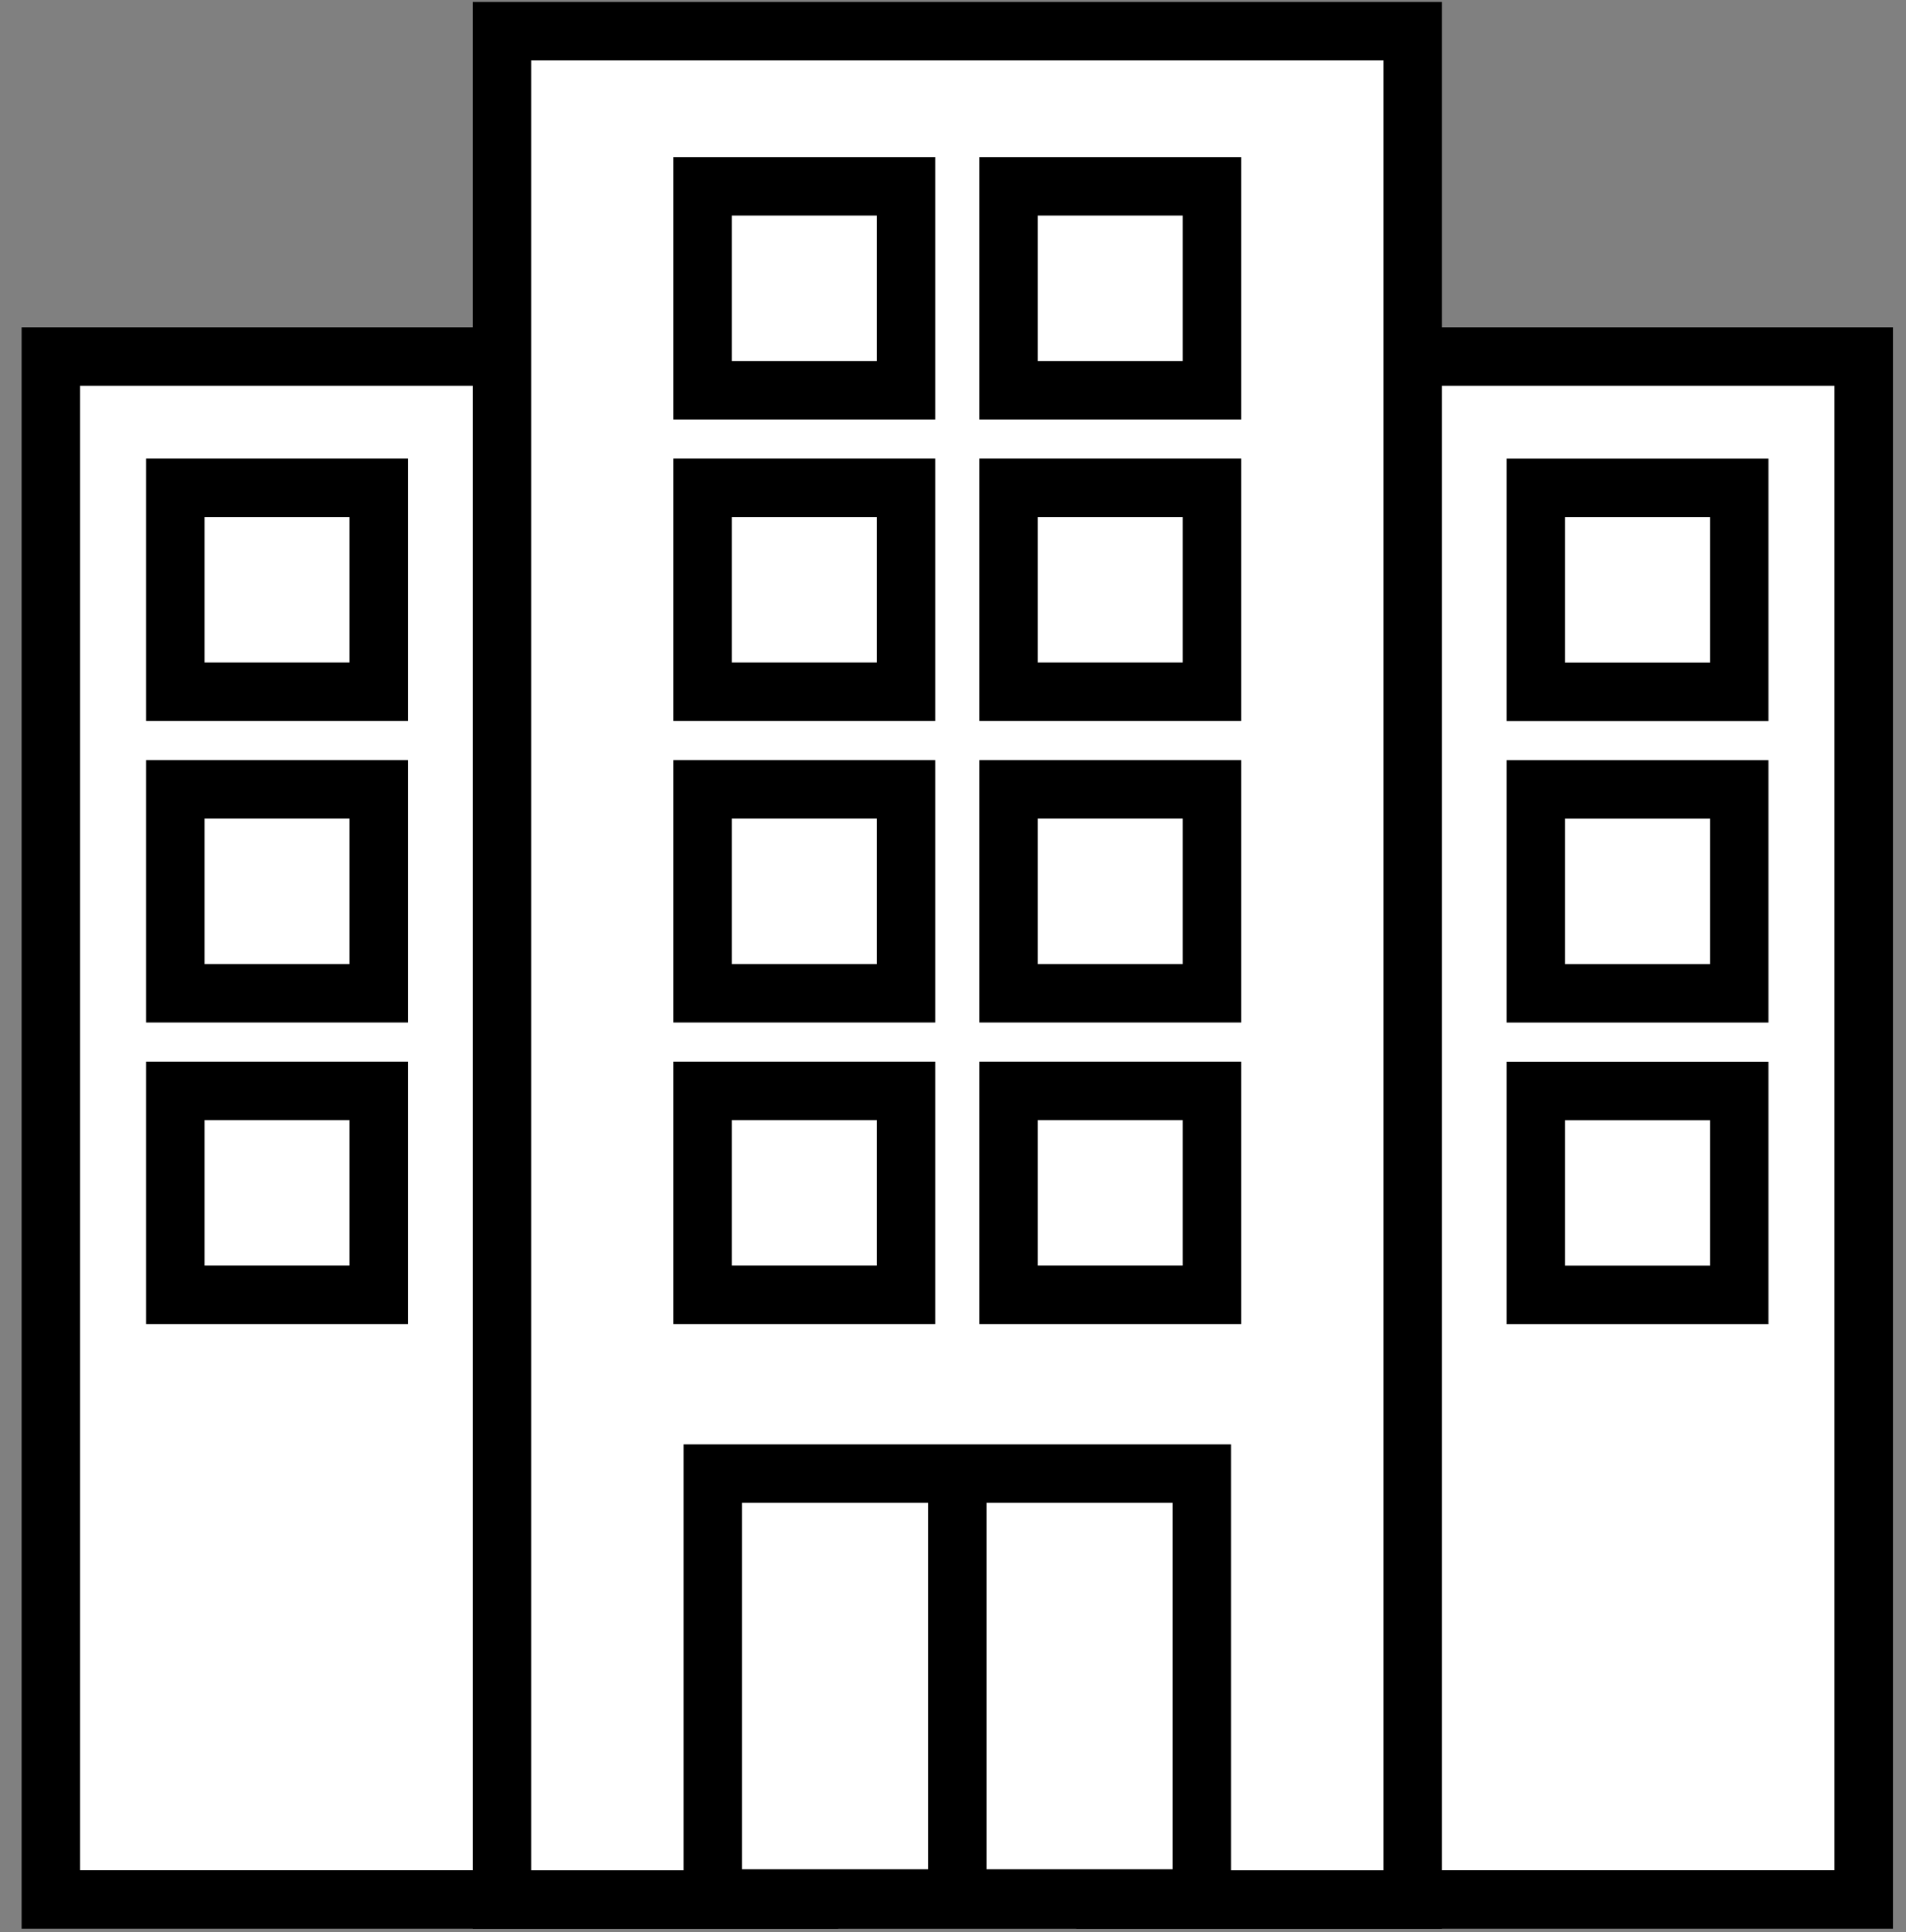
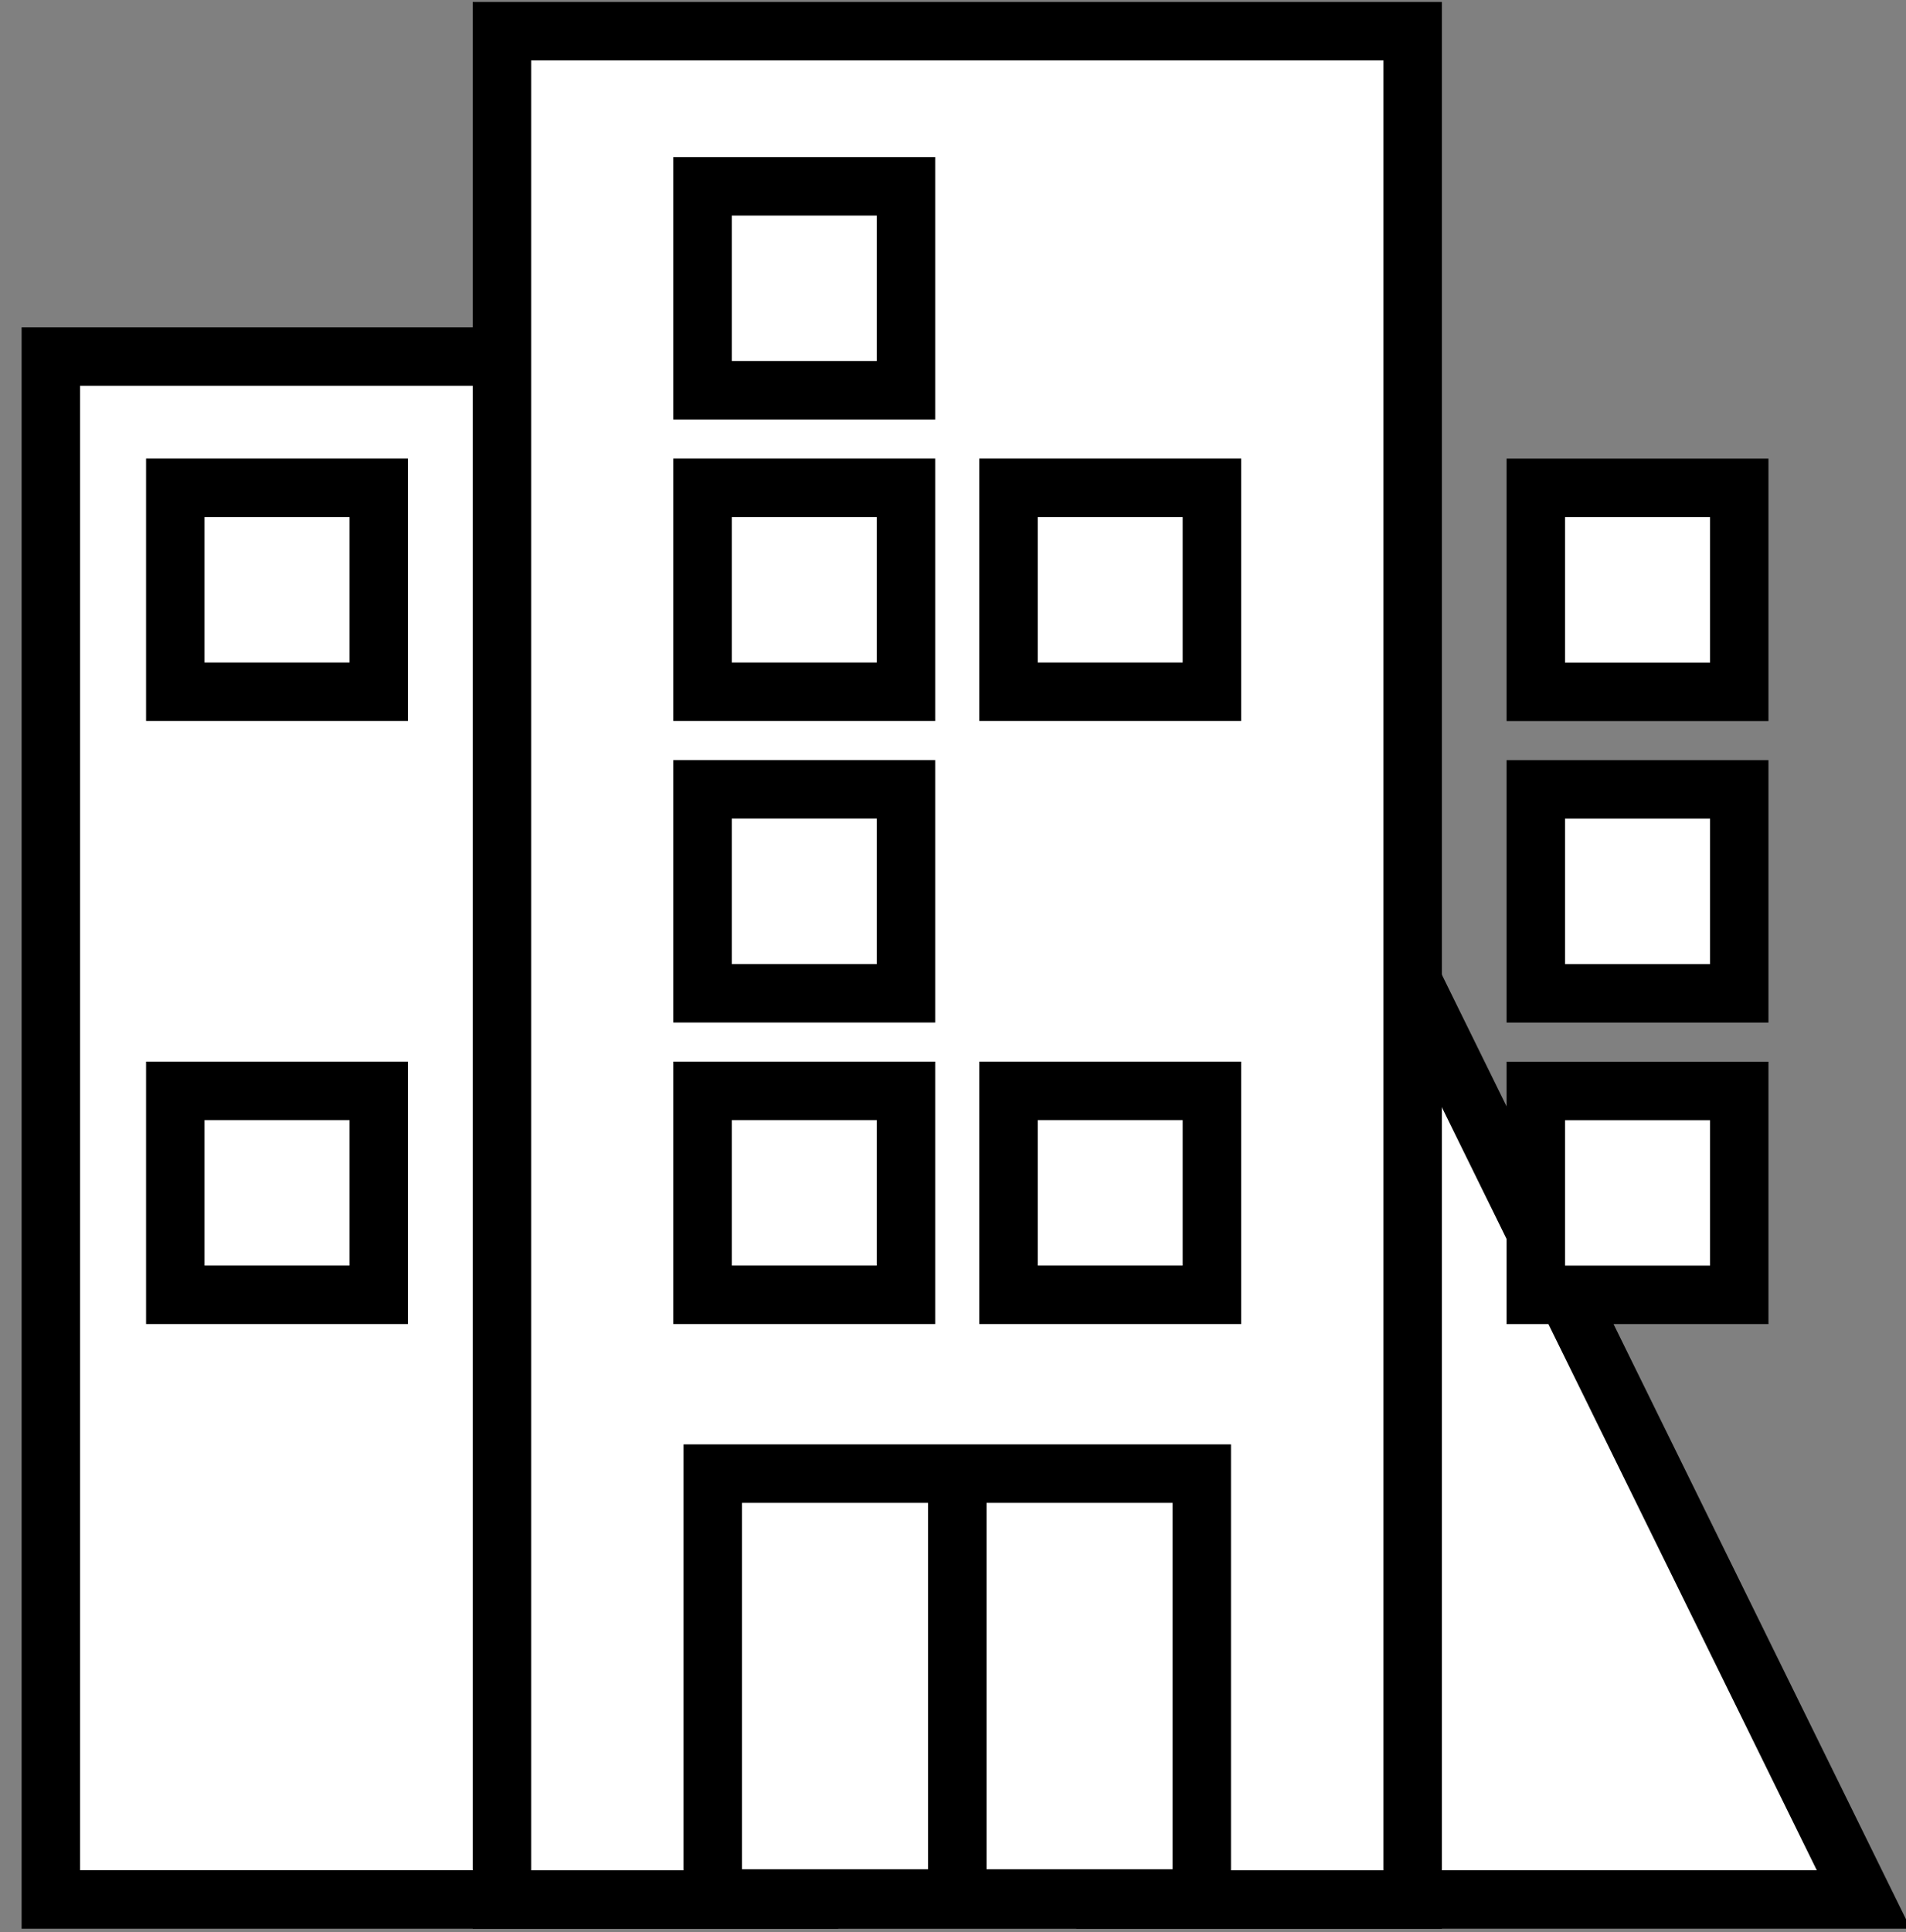
<svg xmlns="http://www.w3.org/2000/svg" width="75" height="76" viewBox="0 0 75 76" fill="none">
  <rect x="0" y="0" width="75" height="76" fill="#808080" stroke="none" />
  <path d="M31.834 14.023H2V74.711H31.834V14.023Z" fill="white" stroke="black" stroke-width="2.3" stroke-miterlimit="10" />
  <path d="M14.903 19.188H6.898V27.208H14.903V19.188Z" fill="white" stroke="black" stroke-width="2.3" stroke-miterlimit="10" />
-   <path d="M14.903 31.047H6.898V39.068H14.903V31.047Z" fill="white" stroke="black" stroke-width="2.3" stroke-miterlimit="10" />
  <path d="M14.903 42.906H6.898V50.927H14.903V42.906Z" fill="white" stroke="black" stroke-width="2.3" stroke-miterlimit="10" />
-   <path d="M43.502 74.711H73.336L73.336 14.023L43.502 14.023L43.502 74.711Z" fill="white" stroke="black" stroke-width="2.3" stroke-miterlimit="10" />
+   <path d="M43.502 74.711H73.336L43.502 14.023L43.502 74.711Z" fill="white" stroke="black" stroke-width="2.3" stroke-miterlimit="10" />
  <path d="M60.433 27.211H68.438V19.19H60.433V27.211Z" fill="white" stroke="black" stroke-width="2.3" stroke-miterlimit="10" />
  <path d="M60.433 39.07H68.438V31.049H60.433V39.07Z" fill="white" stroke="black" stroke-width="2.3" stroke-miterlimit="10" />
  <path d="M60.433 50.93H68.438V42.909H60.433V50.93Z" fill="white" stroke="black" stroke-width="2.3" stroke-miterlimit="10" />
  <path d="M55.587 1.227H19.75V74.713H55.587V1.227Z" fill="white" stroke="black" stroke-width="2.3" stroke-miterlimit="10" />
  <path d="M35.649 7.328H27.645V15.349H35.649V7.328Z" fill="white" stroke="black" stroke-width="2.3" stroke-miterlimit="10" />
-   <path d="M47.688 7.328H39.684V15.349H47.688V7.328Z" fill="white" stroke="black" stroke-width="2.3" stroke-miterlimit="10" />
  <path d="M35.649 19.188H27.645V27.208H35.649V19.188Z" fill="white" stroke="black" stroke-width="2.3" stroke-miterlimit="10" />
  <path d="M47.688 19.188H39.684V27.208H47.688V19.188Z" fill="white" stroke="black" stroke-width="2.3" stroke-miterlimit="10" />
  <path d="M35.649 31.047H27.645V39.068H35.649V31.047Z" fill="white" stroke="black" stroke-width="2.3" stroke-miterlimit="10" />
-   <path d="M47.688 31.047H39.684V39.068H47.688V31.047Z" fill="white" stroke="black" stroke-width="2.3" stroke-miterlimit="10" />
  <path d="M35.649 42.906H27.645V50.927H35.649V42.906Z" fill="white" stroke="black" stroke-width="2.3" stroke-miterlimit="10" />
  <path d="M47.688 42.906H39.684V50.927H47.688V42.906Z" fill="white" stroke="black" stroke-width="2.3" stroke-miterlimit="10" />
  <path d="M47.288 57.961H28.047V74.672H47.288V57.961Z" fill="white" stroke="black" stroke-width="2.3" stroke-miterlimit="10" />
  <path d="M37.668 57.961V74.672" stroke="black" stroke-width="2.3" stroke-miterlimit="10" />
</svg>